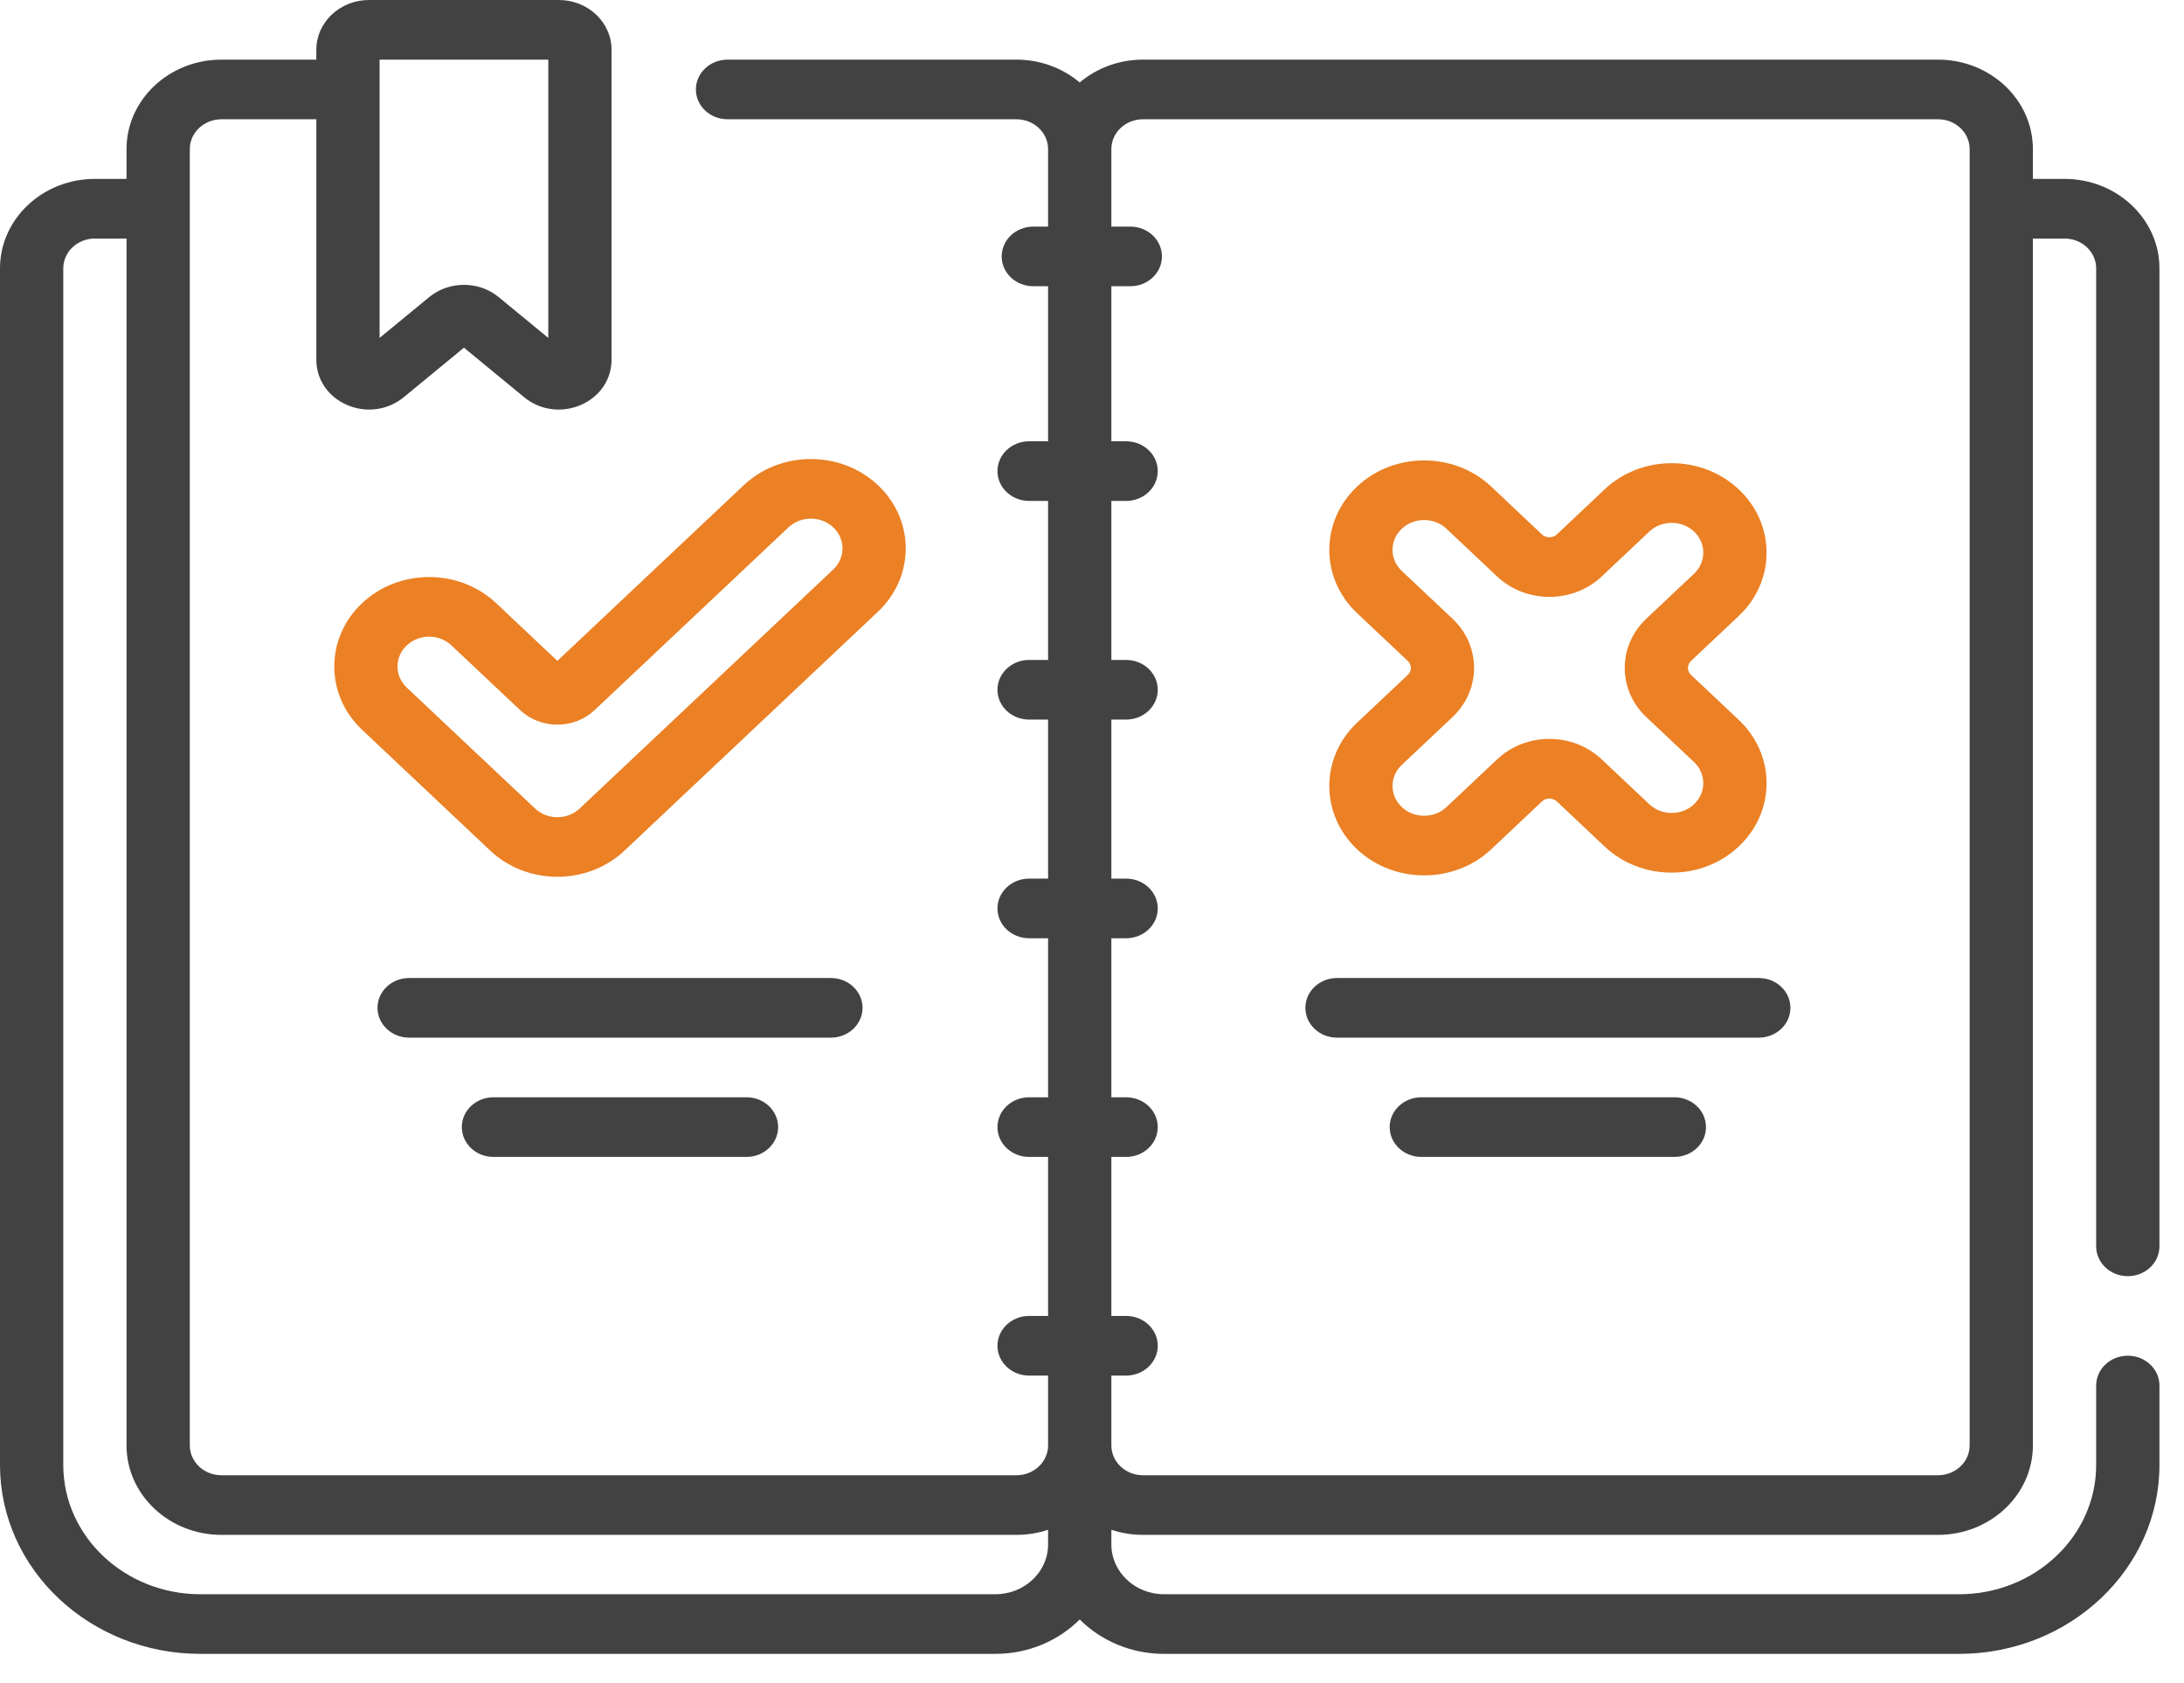
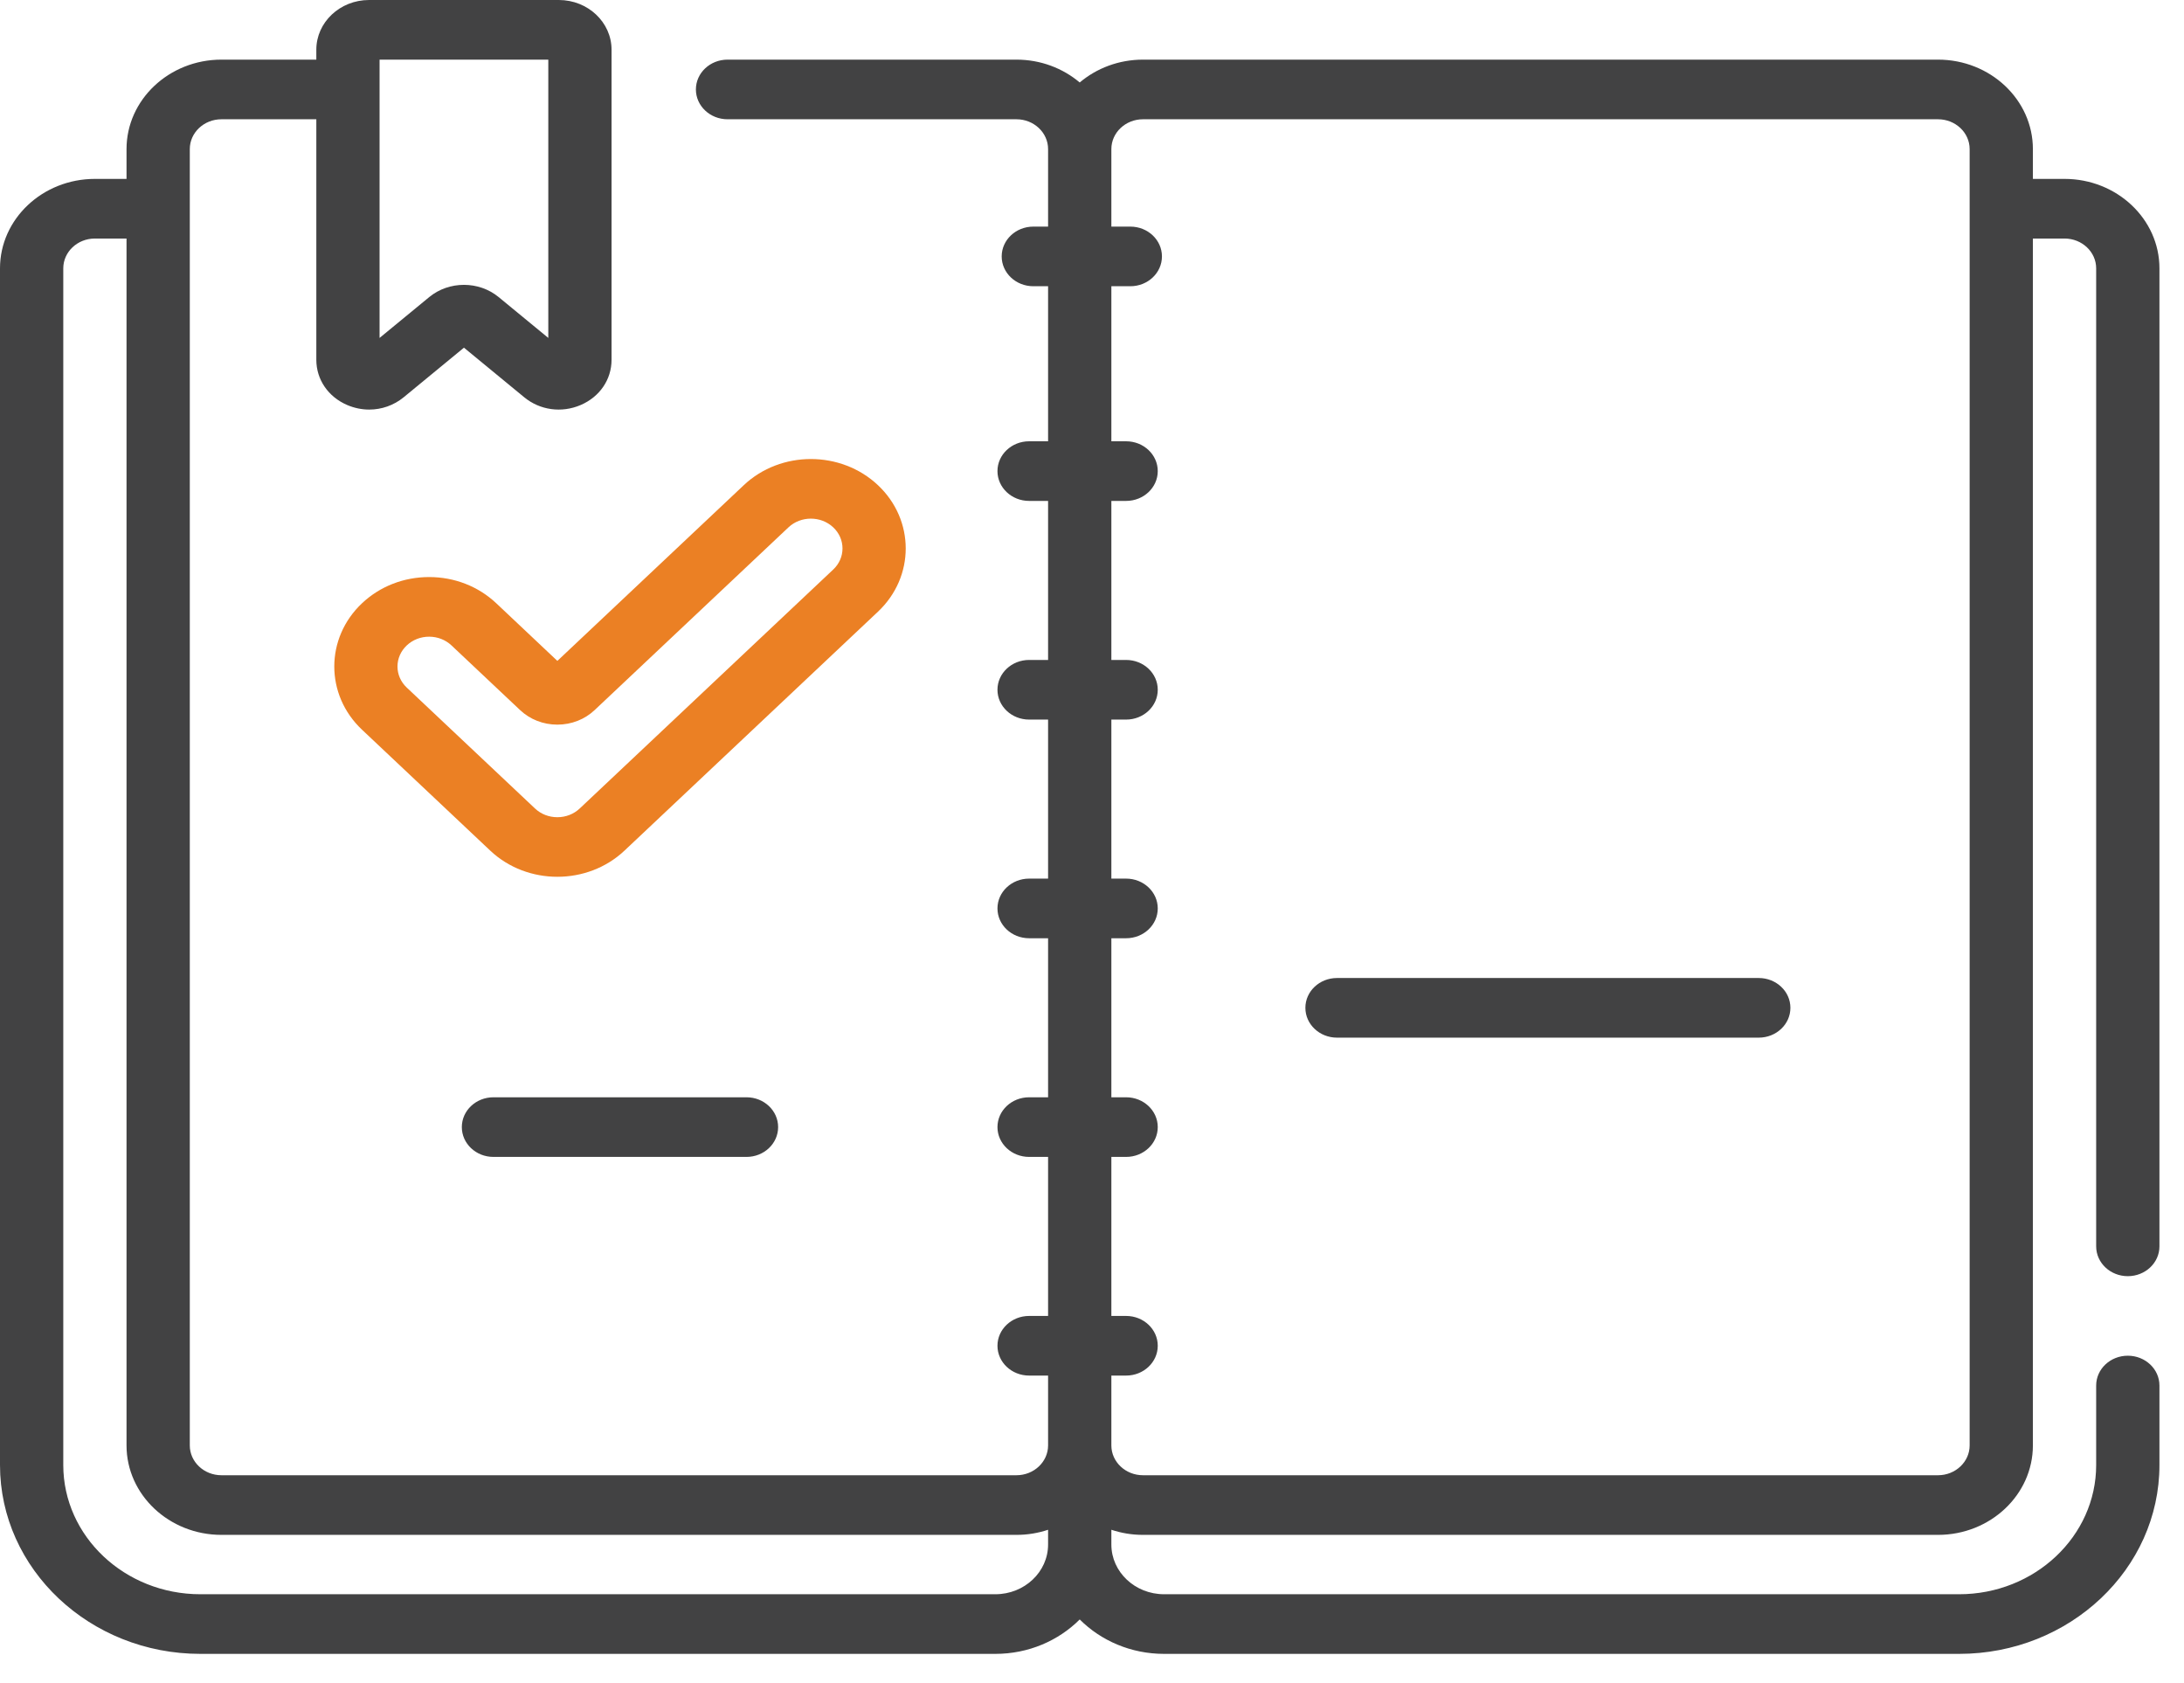
<svg xmlns="http://www.w3.org/2000/svg" width="74" height="57" viewBox="0 0 74 57" fill="none">
  <path d="M72.096 43.229C72.688 43.229 73.168 42.777 73.168 42.219V9.09C73.168 7.419 71.725 6.06 69.952 6.06H68.88V5.05C68.88 3.379 67.438 2.02 65.665 2.02H38.727C37.905 2.02 37.153 2.313 36.584 2.794C36.014 2.313 35.263 2.02 34.44 2.02H24.651C24.059 2.02 23.579 2.472 23.579 3.03C23.579 3.588 24.059 4.04 24.651 4.04H34.44C35.031 4.04 35.512 4.493 35.512 5.05V7.676H35.012C34.42 7.676 33.94 8.128 33.94 8.686C33.94 9.244 34.42 9.696 35.012 9.696H35.512V14.948H34.869C34.277 14.948 33.797 15.4 33.797 15.958C33.797 16.516 34.277 16.968 34.869 16.968H35.512V22.355H34.869C34.277 22.355 33.797 22.807 33.797 23.365C33.797 23.923 34.277 24.375 34.869 24.375H35.512V29.762H34.869C34.277 29.762 33.797 30.214 33.797 30.772C33.797 31.33 34.277 31.782 34.869 31.782H35.512V37.169H34.869C34.277 37.169 33.797 37.621 33.797 38.179C33.797 38.737 34.277 39.189 34.869 39.189H35.512V44.576H34.869C34.277 44.576 33.797 45.028 33.797 45.586C33.797 46.144 34.277 46.596 34.869 46.596H35.512V48.414V48.616V48.962C35.512 49.519 35.031 49.972 34.44 49.972H7.503C6.911 49.972 6.431 49.519 6.431 48.962V5.05C6.431 4.493 6.911 4.04 7.503 4.04H10.718V12.188C10.718 12.856 11.119 13.443 11.765 13.72C12.006 13.823 12.26 13.874 12.51 13.874C12.931 13.874 13.344 13.731 13.679 13.456L15.72 11.777L17.761 13.456C18.295 13.896 19.028 13.997 19.674 13.72C20.32 13.443 20.721 12.856 20.721 12.188V1.683C20.721 0.755 19.92 -0 18.935 -0H12.504C11.519 -0 10.718 0.755 10.718 1.683V2.02H7.503C5.73 2.02 4.287 3.379 4.287 5.05V6.06H3.215C1.442 6.06 0 7.419 0 9.09V49.626C0 53.153 3.045 56.023 6.788 56.023H33.726C34.851 56.023 35.867 55.574 36.584 54.857C37.301 55.574 38.317 56.023 39.442 56.023H66.38C70.123 56.023 73.168 53.153 73.168 49.626V46.933C73.168 46.375 72.688 45.923 72.096 45.923C71.504 45.923 71.024 46.375 71.024 46.933V49.626C71.024 52.039 68.941 54.003 66.38 54.003H39.442C38.457 54.003 37.656 53.248 37.656 52.319V51.819C37.991 51.931 38.352 51.992 38.727 51.992H65.665C67.438 51.992 68.88 50.633 68.88 48.962V8.08H69.952C70.543 8.08 71.024 8.533 71.024 9.09V42.219C71.024 42.777 71.504 43.229 72.096 43.229ZM12.861 2.02H18.578V11.447L16.894 10.062C16.559 9.787 16.14 9.649 15.72 9.649C15.3 9.649 14.88 9.787 14.545 10.062L12.861 11.447V2.02ZM33.726 54.003H6.788C4.227 54.003 2.144 52.039 2.144 49.626V9.09C2.144 8.533 2.624 8.08 3.215 8.08H4.287V48.962C4.287 50.633 5.73 51.992 7.503 51.992H34.44C34.816 51.992 35.177 51.931 35.512 51.819V52.319C35.512 53.248 34.711 54.003 33.726 54.003ZM66.737 48.962C66.737 49.519 66.256 49.972 65.665 49.972H38.727C38.136 49.972 37.656 49.519 37.656 48.962V48.616V48.414V46.596H38.156C38.748 46.596 39.228 46.144 39.228 45.586C39.228 45.028 38.748 44.576 38.156 44.576H37.656V39.189H38.156C38.748 39.189 39.228 38.737 39.228 38.179C39.228 37.621 38.748 37.169 38.156 37.169H37.656V31.782H38.156C38.748 31.782 39.228 31.33 39.228 30.772C39.228 30.214 38.748 29.762 38.156 29.762H37.656V24.375H38.156C38.748 24.375 39.228 23.923 39.228 23.365C39.228 22.807 38.748 22.355 38.156 22.355H37.656V16.968H38.156C38.748 16.968 39.228 16.516 39.228 15.958C39.228 15.4 38.748 14.948 38.156 14.948H37.656V9.696H38.299C38.891 9.696 39.37 9.244 39.37 8.686C39.37 8.128 38.891 7.676 38.299 7.676H37.656V5.05C37.656 4.493 38.136 4.04 38.727 4.04H65.665C66.256 4.04 66.737 4.493 66.737 5.05V48.962Z" fill="#424243" />
-   <path d="M45.98 24.482C44.727 25.663 44.727 27.585 45.98 28.767C46.607 29.358 47.431 29.653 48.254 29.653C49.077 29.653 49.901 29.358 50.528 28.767L52.245 27.148C52.337 27.062 52.443 27.049 52.498 27.049C52.553 27.049 52.66 27.062 52.751 27.148L54.367 28.672C54.975 29.244 55.782 29.559 56.641 29.559C57.5 29.559 58.307 29.244 58.915 28.672C59.522 28.099 59.856 27.338 59.856 26.529C59.856 25.72 59.522 24.959 58.915 24.386L57.298 22.863C57.207 22.777 57.193 22.677 57.193 22.625C57.193 22.573 57.207 22.473 57.298 22.387L58.915 20.863C59.522 20.291 59.856 19.53 59.856 18.721C59.856 17.911 59.522 17.15 58.915 16.578C58.307 16.006 57.5 15.691 56.641 15.691C55.782 15.691 54.975 16.006 54.367 16.578L52.751 18.102C52.66 18.187 52.553 18.2 52.498 18.2C52.443 18.2 52.337 18.187 52.245 18.102L50.528 16.483C49.274 15.301 47.234 15.301 45.98 16.483C44.727 17.664 44.727 19.587 45.98 20.768L47.698 22.387C47.789 22.473 47.803 22.573 47.803 22.625C47.803 22.677 47.789 22.777 47.698 22.863L45.98 24.482ZM49.214 20.958L47.496 19.339C47.078 18.945 47.078 18.305 47.496 17.911C47.705 17.714 47.98 17.615 48.254 17.615C48.529 17.615 48.803 17.714 49.012 17.911L50.73 19.53C51.705 20.448 53.291 20.448 54.267 19.53L55.883 18.006C56.301 17.612 56.981 17.612 57.399 18.006C57.817 18.4 57.817 19.041 57.399 19.434L55.782 20.958C54.807 21.877 54.807 23.372 55.782 24.291L57.399 25.814C57.817 26.208 57.817 26.849 57.399 27.243C56.981 27.637 56.301 27.637 55.883 27.243L54.267 25.719C53.291 24.8 51.705 24.8 50.73 25.719L49.012 27.338C48.594 27.732 47.914 27.732 47.496 27.338C47.078 26.944 47.078 26.303 47.496 25.91L49.214 24.291C50.189 23.372 50.189 21.877 49.214 20.958Z" fill="#EB8024" />
  <path d="M29.748 16.435C28.494 15.254 26.454 15.254 25.201 16.435L18.885 22.387L16.814 20.434C16.206 19.862 15.399 19.547 14.54 19.547C13.681 19.547 12.874 19.862 12.267 20.434C11.013 21.616 11.013 23.538 12.267 24.719L16.611 28.814C17.238 29.405 18.062 29.7 18.885 29.7C19.709 29.7 20.532 29.405 21.159 28.814L29.748 20.72C31.002 19.539 31.002 17.616 29.748 16.435ZM28.232 19.292L19.643 27.386C19.441 27.577 19.171 27.682 18.885 27.682C18.599 27.682 18.329 27.577 18.127 27.386L13.782 23.291C13.58 23.1 13.468 22.847 13.468 22.577C13.468 22.307 13.58 22.054 13.782 21.863C13.985 21.672 14.254 21.567 14.54 21.567C14.826 21.567 15.095 21.672 15.298 21.863L17.622 24.053C17.959 24.371 18.408 24.546 18.885 24.546C19.362 24.546 19.811 24.371 20.148 24.053L26.716 17.863C27.134 17.47 27.814 17.47 28.232 17.863C28.435 18.054 28.546 18.308 28.546 18.578C28.546 18.847 28.435 19.101 28.232 19.292Z" fill="#EB8024" />
-   <path d="M29.225 34.139C29.225 33.581 28.745 33.129 28.153 33.129H13.863C13.271 33.129 12.791 33.581 12.791 34.139C12.791 34.697 13.271 35.149 13.863 35.149H28.153C28.745 35.149 29.225 34.697 29.225 34.139Z" fill="#424243" />
  <path d="M16.719 37.169C16.127 37.169 15.648 37.621 15.648 38.179C15.648 38.737 16.127 39.189 16.719 39.189H25.294C25.886 39.189 26.365 38.737 26.365 38.179C26.365 37.621 25.886 37.169 25.294 37.169H16.719Z" fill="#424243" />
  <path d="M59.592 33.129H45.301C44.709 33.129 44.23 33.581 44.23 34.139C44.23 34.697 44.709 35.149 45.301 35.149H59.592C60.184 35.149 60.664 34.697 60.664 34.139C60.664 33.581 60.184 33.129 59.592 33.129Z" fill="#424243" />
-   <path d="M56.732 37.169H48.158C47.566 37.169 47.086 37.621 47.086 38.179C47.086 38.737 47.566 39.189 48.158 39.189H56.732C57.324 39.189 57.804 38.737 57.804 38.179C57.804 37.621 57.324 37.169 56.732 37.169Z" fill="#424243" />
</svg>